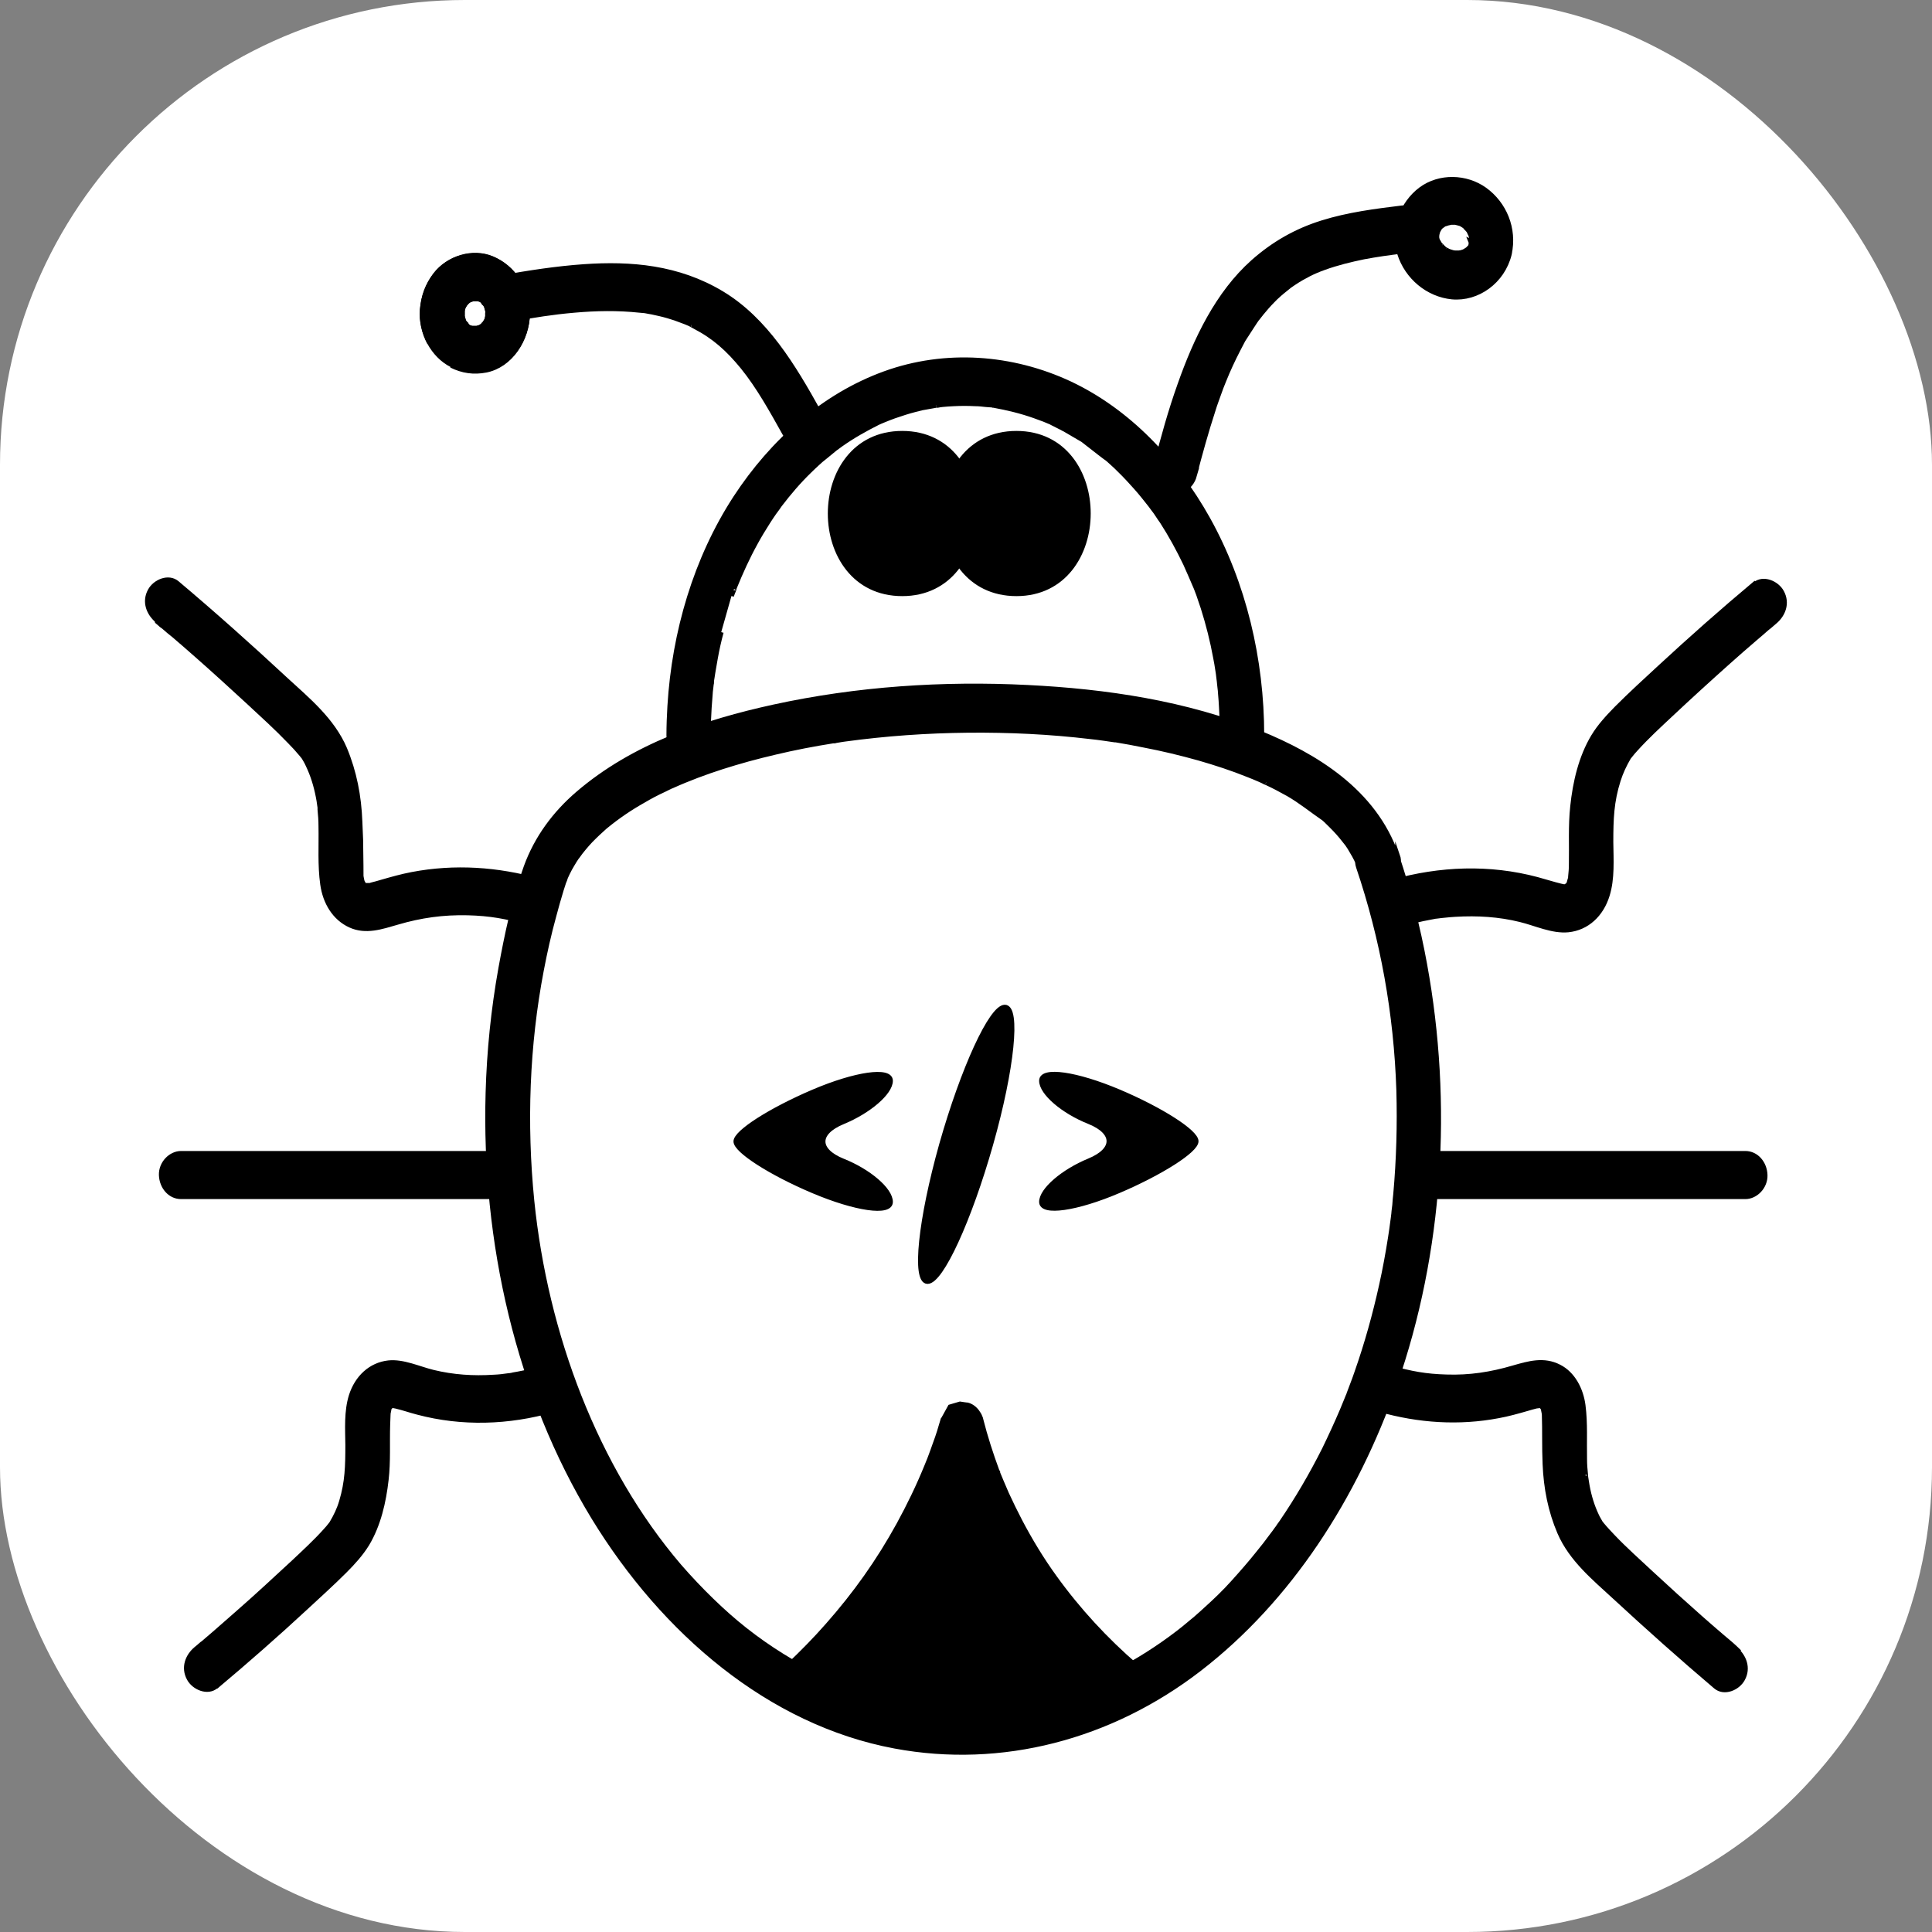
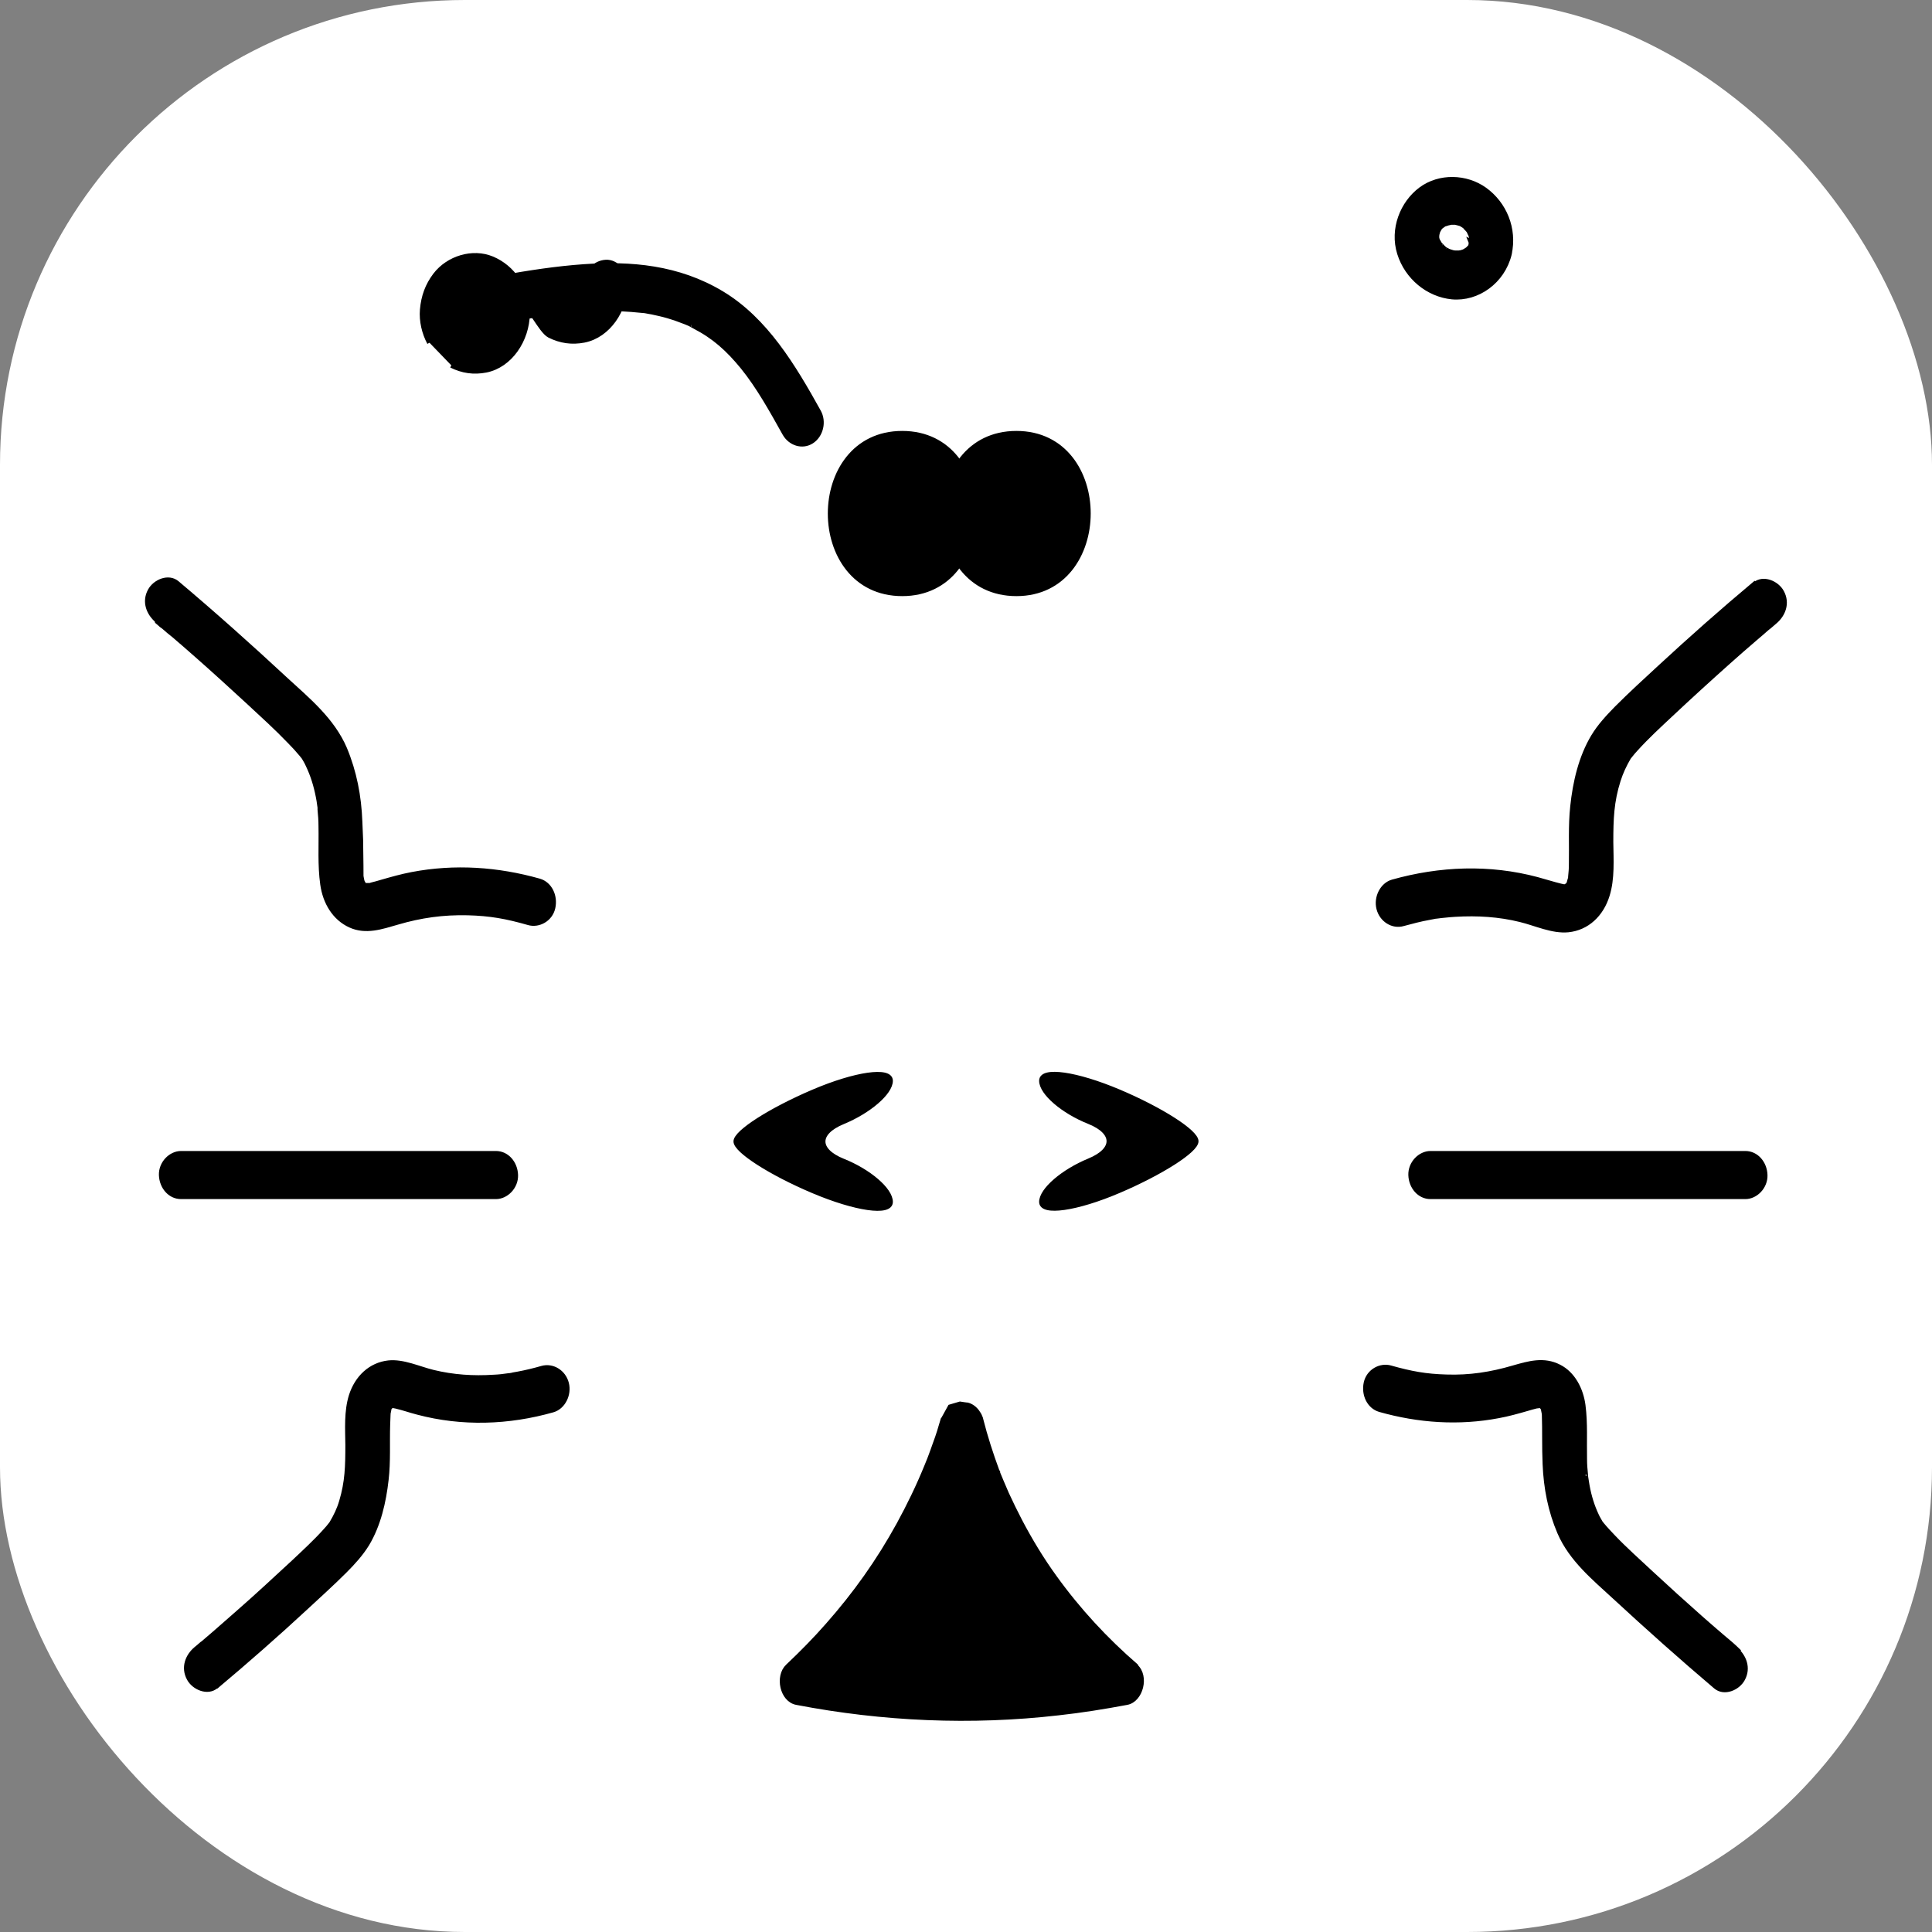
<svg xmlns="http://www.w3.org/2000/svg" id="Layer_1" data-name="Layer 1" viewBox="0 0 100 100">
  <rect x="0" y="0" width="100" height="100" fill="#808080" stroke="none" />
  <defs>
    <style>
      .cls-1 {
        stroke: #000;
        stroke-miterlimit: 10;
        stroke-width: .25px;
      }

      .cls-2 {
        fill: #fff;
      }
    </style>
  </defs>
  <rect class="cls-2" x="0" width="100" height="100" rx="24.06" ry="24.06" />
  <g id="a">
    <g>
-       <path class="cls-1" d="M37.86,30.85c.03-.1.07-.19.11-.29l.02-.05s.02-.07,0-.03l.03-.08c.32-.79.67-1.56,1.08-2.3.2-.37.42-.73.65-1.09.1-.16.21-.32.32-.48l.07-.1c-.05.07-.07.1-.04.06l.03-.04c.08-.1.15-.21.22-.31.48-.63.99-1.23,1.56-1.78.13-.12.26-.26.39-.37.07-.06.13-.12.2-.18l.05-.04s.35-.28.66-.54l.3-.22c.62-.44,1.28-.81,1.96-1.15l.11-.05c-.08.04-.12.06-.08.04l.04-.02c.08-.03.16-.07.24-.1.17-.07.35-.14.52-.2.35-.12.71-.24,1.07-.33l.36-.09c.4-.07.73-.13.72-.13h.08c.08-.02.17-.03.26-.04.18-.02.38-.03.56-.04.38-.02.76-.02,1.14,0,.18,0,.35.02.52.04.08,0,.17.02.26.02.05,0,.08,0,.13.02.2.02-.1-.02.03,0,.72.13,1.43.3,2.13.55.16.06.32.12.49.18.08.03.16.07.24.1.04.02.08.03.12.05.15.06-.22-.11.03.02.32.16.65.32.96.51l.65.38c.65.51,1.22.95,1.26.97l.04.03c.07.06.13.12.2.18.15.13.29.27.43.41.29.28.55.57.82.87s.5.6.74.9c.07.09.13.17.2.27l.04.05s.13.18.25.37l.12.17c.45.7.85,1.43,1.21,2.18.18.39.35.8.52,1.19.08.19-.03-.08.05.12.04.1.07.19.11.29.08.22.15.46.23.68.27.85.49,1.72.65,2.6.04.21.08.42.11.64.02.12.04.25.05.37,0,.05.02.11.02.16,0,.02.03.23.02.12-.02-.12,0,.06,0,.07,0,.06.02.11.02.17.02.11.02.22.03.32.02.24.04.47.05.71.03.48.05.97.05,1.45,0,.58.47,1.15,1.02,1.12s1.02-.49,1.02-1.12c0-3.92-.93-7.86-2.8-11.21-1.69-3.02-4.14-5.58-7.13-6.99-2.99-1.4-6.45-1.66-9.59-.52-3.14,1.14-5.8,3.49-7.72,6.43-2.05,3.15-3.17,6.95-3.4,10.78-.03.51-.05,1-.05,1.51,0,.58.47,1.15,1.02,1.12s1.02-.49,1.02-1.12v.02c0-.48.02-.97.05-1.45.02-.22.03-.44.05-.66,0-.11.02-.22.03-.32,0-.06.02-.11.02-.17,0-.02.03-.23.02-.12-.02.12,0-.06,0-.07,0-.07.02-.14.03-.22.02-.11.03-.22.05-.32.04-.23.08-.46.12-.69.08-.45.18-.9.3-1.34" />
-       <path class="cls-1" d="M72.27,44.25c-1.15-3.31-4.21-5.14-7.07-6.31-3.81-1.55-7.97-2.16-12.01-2.36-4.38-.22-8.82.07-13.13,1.01-3.57.78-7.27,2.01-10.17,4.51-1.16,1-2.11,2.26-2.66,3.78-.61,1.68-.99,3.49-1.31,5.25-.38,2.12-.6,4.27-.66,6.43-.22,7.69,1.56,15.58,5.48,22,3.61,5.9,9.09,10.61,15.58,11.82,5.52,1.03,11.17-.46,15.75-3.99,4.68-3.61,8.07-8.89,10.11-14.71,2.41-6.88,2.88-14.56,1.56-21.77-.35-1.93-.84-3.81-1.46-5.65-.19-.56-.69-.95-1.26-.78-.49.15-.9.8-.71,1.38,1.27,3.75,1.96,7.62,2.09,11.57.05,1.79,0,3.59-.16,5.38-.02.18-.04.37-.05.56-.02.11-.02.22-.04.33h0c0,.08-.06.51-.12.95l-.06.4c-.13.83-.28,1.65-.46,2.46-.34,1.54-.76,3.05-1.28,4.53l-.12.34c-.14.37-.27.72-.29.77v.02c-.05.09-.08.19-.12.28-.08.19-.15.37-.23.56-.29.68-.6,1.35-.92,2.01-.66,1.31-1.4,2.58-2.22,3.78l-.05.07c-.06.08-.13.18-.15.22l-.02.02c-.09.12-.18.26-.28.38-.22.3-.45.6-.69.89-.42.53-.87,1.04-1.32,1.54s-.92.95-1.41,1.39c-.13.12-.26.24-.4.36-.05.05-.12.1-.17.15l-.04.03s-.23.19-.53.44l-.28.22c-1.03.79-2.13,1.49-3.27,2.07-.12.07-.25.12-.38.19l-.08.03c-.08.04-.13.06-.1.05l-.04.02c-.31.13-.62.27-.93.39-.59.23-1.19.43-1.79.6s-1.22.31-1.84.41l-.08.02c-.09.02-.07.02.05,0l-.19.02c-.17.02-.33.04-.5.07-.31.03-.62.06-.92.07-.72.04-1.44.04-2.16,0-.35-.02-.72-.06-1.07-.1h-.08c-.09-.02-.22-.04-.29-.05h0c-.2-.03-.4-.07-.6-.11-.76-.15-1.52-.35-2.26-.6-.32-.11-.64-.22-.96-.35-.19-.07-.38-.15-.56-.23-.06-.02-.12-.06-.18-.08l-.06-.02c-.07-.03-.09-.04-.05-.02l-.12-.05c-1.39-.68-2.73-1.5-3.97-2.48-1.12-.88-2.34-2.07-3.4-3.29-4.34-5.08-6.93-12.02-7.63-18.91-.4-4-.25-8.07.49-11.93.18-.95.39-1.89.65-2.83.12-.46.25-.91.39-1.37.04-.12.08-.25.12-.37.02-.04.03-.08.05-.12l.06-.19c-.05.16-.05.16.02-.02l.06-.13c.08-.16.16-.32.25-.46.08-.14.17-.28.26-.41.02-.02.03-.05.05-.07.1-.16-.17.22-.05.08.05-.07.11-.15.16-.22.22-.28.45-.55.71-.8.12-.12.23-.22.35-.33.07-.07.15-.13.22-.2.03-.02.15-.14,0,0-.15.13.02-.02.05-.04.61-.5,1.26-.94,1.94-1.32.35-.21.72-.4,1.09-.57l.1-.05c.12-.06.21-.1.2-.1l.08-.03c.22-.1.43-.19.65-.28.85-.35,1.72-.65,2.6-.91.93-.28,1.88-.51,2.83-.72.51-.11,1.02-.21,1.54-.3.24-.04.48-.08.72-.12h.08c.05-.02.22-.04.38-.07l.14-.02c2.12-.29,4.26-.44,6.39-.46s4.23.08,6.33.33c.24.02.48.06.72.09.14.02.27.04.41.06l.14.02c-.12-.02-.11-.02,0,0h.05c.49.08.97.17,1.46.27.95.18,1.9.41,2.83.67.87.25,1.73.53,2.57.87.19.07.39.16.58.24.08.04.17.07.25.12l.07.03c-.06-.02-.07-.03,0,0l.05.02c.37.17.74.37,1.1.57.65.37,1.23.85,1.86,1.28,0,0-.22-.19-.1-.08.04.03.07.06.11.09.06.05.12.11.17.16.13.12.26.26.39.39.23.24.44.5.64.76.18.23-.13-.21,0,0,.04.06.08.12.12.18.08.13.16.27.24.41s.14.27.2.41c.03.07.05.13.08.19.07.16-.03-.27-.05-.11,0,.02.03.09.04.12.19.56.69.95,1.26.78.49-.15.91-.8.71-1.38v.02Z" />
-       <path class="cls-1" d="M61.81,24.64c.3-1.15.62-2.31.99-3.44.08-.27.18-.52.27-.78.14-.38.12-.35.27-.71.22-.55.47-1.09.74-1.61l.26-.5c.33-.51.65-1.01.72-1.1l.02-.02c.07-.09.15-.19.22-.28.18-.22.37-.44.57-.64.09-.1.19-.19.29-.28.05-.05.1-.09.15-.13l.02-.02s.19-.15.42-.34l.22-.15c.25-.17.52-.32.79-.46.24-.12.47-.22.78-.33.66-.24,1.36-.41,2.04-.55.69-.13,1.26-.21,2-.3.53-.07,1.05-.46,1.02-1.12-.02-.55-.45-1.19-1.02-1.12-1.39.17-2.8.35-4.14.77-1.35.42-2.52,1.09-3.58,2.03-1.83,1.63-2.96,4-3.79,6.36-.48,1.34-.86,2.72-1.22,4.11-.15.56.18,1.24.71,1.38s1.09-.18,1.26-.78Z" />
      <path class="cls-1" d="M26.53,16.51c1.16-.2,2.03-.35,3.2-.45,1.12-.1,2.25-.12,3.37,0,.07,0,.15.02.22.02h.02s.14.02.28.05l.12.02c.28.06.56.12.83.2.25.07.51.16.76.26.12.04.23.09.35.14l.11.05c-.06-.02-.02,0,.08.05l.09.05c1.02.53,1.73,1.17,2.49,2.1.81,1,1.49,2.22,2.17,3.44.29.51.91.71,1.39.4s.65-1.01.36-1.53c-1.31-2.36-2.75-4.76-5.01-6.12s-4.71-1.56-7.14-1.39c-1.43.1-2.84.32-4.25.57-.55.09-.85.84-.71,1.38.16.64.71.87,1.26.78v-.02Z" />
      <path class="cls-1" d="M76.19,12.54c-.02.06-.03.11-.05.16l-.03.1c.04-.12.04-.14,0-.05l-.04.07-.05.08c.06-.1.09-.15.06-.11l-.03.03s-.06.07-.09.09l-.04.03-.08.07c.09-.08.11-.1.03-.04l-.07.04-.03.02s.02,0,.12-.04l-.07.02c-.08.02-.16.06-.25.08-.04,0-.22.04-.02,0s0,0-.05,0h-.25c-.21,0,.25.06.05,0-.04,0-.08-.02-.11-.02-.09-.02-.18-.06-.27-.09l-.08-.03c.1.04.14.05.08.02l-.05-.02-.08-.05c-.08-.06-.08-.05,0,.02l-.06-.07s-.08-.07-.12-.12l-.05-.05c-.05-.06-.05-.05,0,.03l-.05-.09s-.05-.09-.08-.14l-.02-.02s0,.02.04.14l-.03-.11c-.02-.07-.05-.15-.06-.23l-.02-.12c.02.12.03.18.03.14v-.17s0-.02,0,.06,0-.03.03-.12l.02-.08.04-.13c-.04.11-.05.17-.04.12l.02-.02s.03-.07.05-.09l.06-.11c-.05.08-.05.09,0,.02l.06-.06s.16-.14.02-.02,0,.02.02,0c.06-.04.15-.12.22-.13,0,0-.25.11-.1.05.03,0,.06-.02.1-.03.05-.02.1-.03.15-.04l.08-.02c-.08.02-.08.02,0,0h.39c-.15,0-.18,0-.08.02l.08.02s.07.02.11.03l.04.02s-.02,0-.12-.06l.07.03c.08.05.17.1.25.16l.02.02s-.02-.02-.11-.09l.08.07s.04.03.05.06l.07.07c.07.08.11.13.09.12l.05.11.02.04s0,0-.03-.11l.04.12c.03.09.04.19.06.28.03.13-.02-.32-.02-.12v.19s0-.04.03-.17l-.02.12s-.02.07-.02.11c-.12.56.16,1.24.71,1.38s1.12-.17,1.26-.78c.29-1.32-.26-2.6-1.27-3.33-.96-.69-2.34-.73-3.3-.02s-1.5,2.06-1.11,3.31,1.49,2.14,2.72,2.26c1.31.12,2.61-.8,2.96-2.21.14-.56-.18-1.24-.71-1.38s-1.1.17-1.26.78l-.02-.05Z" />
      <g>
-         <path class="cls-1" d="M25.24,16.23v.08c0,.09,0,.12,0,.07s0-.12,0-.03-.08.28-.05.23.03-.08-.02.02l-.06.1-.06.1c.06-.09.08-.12.05-.08l-.04.04v.02c-.07.06,0,.02.13-.09l-.18.13-.08.07c-.1.06-.15.08-.11.07s.1-.05.02-.02-.25.07-.21.07.11-.02.02-.02-.28,0-.22,0,.12,0,.03,0-.25-.08-.21-.06.08.03-.02-.02l-.08-.07-.08-.07c.08.07.12.09.08.05l-.04-.04v-.02c-.06-.07-.02,0,.07.16l-.12-.2-.06-.1c-.05-.12-.08-.17-.05-.12s.05.11.02.02-.07-.28-.06-.22.02.12.02.02,0-.3,0-.25,0,.12,0,.03.08-.28.05-.23-.03.08.02-.02l.06-.1.06-.1c-.06.09-.08.12-.05.08l.04-.04v-.02c.07-.06,0-.02-.13.09l.18-.13.08-.07c.1-.06.15-.08.11-.07s-.1.05-.02.02.25-.07.21-.07-.11.02-.02.02.28,0,.22,0-.12,0-.03,0,.25.08.21.06-.08-.03.02.02l.08.07.08.07c-.08-.07-.12-.09-.08-.05l.04.04v.02c.06.07.02,0-.07-.16l.12.2.06.1c.05.12.08.17.05.12s-.05-.11-.02-.02.07.28.06.22-.02-.12,0-.02v.08c0,.58.46,1.15,1.02,1.12s1.02-.49,1.02-1.12c-.02-1.29-.75-2.38-1.84-2.83-.99-.41-2.25-.04-2.93.85-.4.53-.61,1.1-.67,1.79-.05.58.1,1.21.37,1.71s.67.91,1.14,1.15c.58.29,1.16.37,1.79.25,1.26-.25,2.13-1.57,2.15-2.92,0-.58-.47-1.15-1.02-1.12s-1.01.49-1.02,1.12h-.02Z" />
+         <path class="cls-1" d="M25.24,16.23v.08c0,.09,0,.12,0,.07s0-.12,0-.03-.08.28-.05.23.03-.08-.02.02l-.06.1-.06.1c.06-.09.08-.12.05-.08l-.04.04v.02c-.07.06,0,.02.13-.09l-.18.13-.08.07c-.1.06-.15.08-.11.07s.1-.05.02-.02-.25.07-.21.07.11-.02.02-.02-.28,0-.22,0,.12,0,.03,0-.25-.08-.21-.06.08.03-.02-.02l-.08-.07-.08-.07c.08.07.12.09.08.05l-.04-.04v-.02c-.06-.07-.02,0,.07.16l-.12-.2-.06-.1c-.05-.12-.08-.17-.05-.12s.05.11.02.02-.07-.28-.06-.22.02.12.02.02,0-.3,0-.25,0,.12,0,.03.08-.28.05-.23-.03.08.02-.02l.06-.1.06-.1c-.06.09-.08.12-.05.08l.04-.04v-.02c.07-.06,0-.02-.13.09l.18-.13.08-.07c.1-.06.15-.08.11-.07s-.1.05-.02.02.25-.07.21-.07-.11.02-.02.02.28,0,.22,0-.12,0-.03,0,.25.08.21.06-.08-.03.02.02l.08.07.08.07c-.08-.07-.12-.09-.08-.05l.04.04v.02c.06.07.02,0-.07-.16l.12.2.06.1c.05.12.08.17.05.12s-.05-.11-.02-.02.07.28.06.22-.02-.12,0-.02v.08c0,.58.46,1.15,1.02,1.12s1.02-.49,1.02-1.12s.67.91,1.14,1.15c.58.29,1.16.37,1.79.25,1.26-.25,2.13-1.57,2.15-2.92,0-.58-.47-1.15-1.02-1.12s-1.01.49-1.02,1.12h-.02Z" />
        <path class="cls-1" d="M23.36,18.91c.58.29,1.16.37,1.79.25,1.26-.25,2.13-1.57,2.15-2.92,0-.58-.47-1.15-1.02-1.12s-1.01.49-1.02,1.12h-.02v.08c0,.09,0,.12,0,.07s0-.12,0-.03-.08.28-.05.23.03-.08-.02.02l-.06.1-.06.1c.06-.09.08-.12.05-.08l-.04.04v.02c-.07.06,0,.02.13-.09l-.18.13-.08.07c-.1.06-.15.08-.11.07s.1-.05.02-.02-.25.07-.21.07.11-.02.02-.02-.28,0-.22,0,.12,0,.03,0-.25-.08-.21-.06.08.03-.02-.02l-.08-.07-.08-.07c.08.07.12.09.08.05l-.04-.04v-.02c-.06-.07-.02,0,.07.16l-.12-.2-.06-.1c-.05-.12-.08-.17-.05-.12s.05.11.02.02-.07-.28-.06-.22.02.12.02.02,0-.3,0-.25,0,.12,0,.03.08-.28.05-.23-.03.08.02-.02l.06-.1.06-.1c-.06.09-.08.12-.05.08l.04-.04v-.02c.07-.06,0-.02-.13.09l.18-.13.08-.07c.1-.06.15-.08.11-.07s-.1.05-.02.02.25-.07.21-.07-.11.02-.02.02.28,0,.22,0-.12,0-.03,0,.25.08.21.06-.08-.03.02.02l.08.07.08.07c-.08-.07-.12-.09-.08-.05l.04.04v.02c.06.07.02,0-.07-.16l.12.2.06.1c.05.12.08.17.05.12s-.05-.11-.02-.02.07.28.06.22-.02-.12,0-.02v.08c0,.58.46,1.15,1.02,1.12s1.02-.49,1.02-1.12c-.02-1.29-.75-2.38-1.84-2.83-.99-.41-2.25-.04-2.93.85-.4.53-.61,1.1-.67,1.79-.05.58.1,1.21.37,1.71" />
      </g>
      <path class="cls-1" d="M46.7,30.73c4.95,0,4.97-8.3,0-8.3s-4.97,8.3,0,8.3h0Z" />
      <path class="cls-1" d="M52.61,30.73c4.95,0,4.97-8.3,0-8.3s-4.97,8.3,0,8.3h0Z" />
      <g>
        <path class="cls-1" d="M38.09,59.08c0,.47,1.8,1.63,4,2.56s4,1.19,4,.57-1.11-1.58-2.47-2.12c-1.36-.55-1.36-1.46,0-2.02s2.47-1.52,2.47-2.13-1.8-.36-4,.58-4,2.09-4,2.56Z" />
-         <path class="cls-1" d="M48.74,59.23c-1.1,3.91-1.43,7.1-.73,7.1s2.16-3.19,3.27-7.1,1.43-7.1.73-7.1-2.16,3.19-3.27,7.1Z" />
        <path class="cls-1" d="M57.91,56.51c-2.2-.93-4-1.19-4-.57s1.11,1.58,2.47,2.12c1.36.55,1.36,1.46,0,2.02s-2.47,1.52-2.47,2.13,1.8.36,4-.58,4-2.09,4-2.56-1.8-1.63-4-2.56Z" />
      </g>
      <path class="cls-1" d="M58.79,86.23c-1.56-1.35-2.98-2.88-4.21-4.59-.66-.91-1.26-1.9-1.79-2.91-.24-.46-.47-.93-.69-1.41-.09-.21-.18-.41-.27-.63-.05-.12-.1-.24-.15-.36-.02-.05-.04-.09-.05-.14,0-.02,0-.02-.02-.04-.32-.87-.61-1.76-.84-2.67,0,0,0-.02,0-.02,0-.02-.02-.05-.03-.08-.02-.04-.03-.08-.05-.12-.02-.03-.04-.07-.06-.1-.02-.02-.02-.04-.04-.06-.13-.19-.32-.33-.52-.38h-.02s-.18-.02-.36-.05l-.17.05-.34.1c-.2.36-.36.66-.37.66h0c-.12.42-.25.84-.4,1.24-.07.21-.15.41-.22.61-.02.05-.04.11-.06.16v.02s0,0-.02.03c-.05.12-.1.25-.15.37-.42,1.03-.9,2.02-1.43,2.99-1.06,1.93-2.26,3.61-3.69,5.23-.65.74-1.34,1.44-2.06,2.12-.55.52-.29,1.73.45,1.87,4.48.86,9.04,1.06,13.56.54,1.19-.13,2.36-.32,3.54-.54.72-.14,1.03-1.36.45-1.87h.02ZM51.64,76.19c.02.06.02.04,0,0h0Z" />
      <path class="cls-1" d="M90.81,30.23c-1.67,1.4-3.31,2.85-4.92,4.34-.75.69-1.49,1.37-2.21,2.09-.44.45-.88.92-1.21,1.47-.64,1.07-.94,2.36-1.07,3.61-.11,1.01-.05,2.02-.07,3.03,0,.21-.02.41-.04.61v.13c0-.12,0-.18,0-.12v.05c-.03.1-.06.19-.08.28-.04.18.1-.16,0,0-.02.04-.17.23-.05.11l.12-.12c-.12.12-.21.22-.22.23s.05-.08.16-.16l-.22.12s.23,0,.05,0h-.04c-.09,0-.05.02.1.04l-.19-.05s-.09-.02-.14-.03c-.41-.1-.81-.23-1.22-.34-2.47-.66-5.03-.56-7.48.13-.53.15-.86.8-.71,1.38s.72.94,1.26.78c.45-.12.89-.24,1.35-.32.1-.02.2-.04.31-.06.02,0,.24-.03.12-.02l-.1.02c.1-.02.42-.05.73-.08l.28-.02c1.15-.07,2.28,0,3.37.27.79.19,1.66.61,2.48.53.97-.1,1.71-.79,2.02-1.79.27-.86.2-1.85.19-2.75,0-1.2.03-2.1.38-3.2.13-.41.31-.8.54-1.19.11-.18-.06.07-.04.05.04-.05.08-.1.12-.15.09-.12.19-.23.29-.34.57-.63,1.19-1.2,1.81-1.78.99-.93,2-1.85,3.01-2.75.45-.4.89-.79,1.35-1.18.2-.17.4-.34.59-.51.04-.03.07-.06.11-.09.22-.19-.09.07.03-.02.1-.08.19-.17.29-.25.44-.37.67-.96.36-1.53-.25-.47-.96-.77-1.39-.4h0Z" />
      <path class="cls-1" d="M8.14,32.17c.08.07.15.12.22.19l.03.02s.05.04.04.03l.03.02c.18.16.37.32.55.46.39.33.76.66,1.15,1,.92.81,1.83,1.64,2.73,2.47.71.66,1.43,1.31,2.1,2.01.22.22.42.44.62.68.04.05.08.1.12.15.12.13-.14-.22-.03-.05.09.15.18.3.25.46.24.5.41,1.05.52,1.62.03.14.05.28.07.43l.02.13c0-.07,0-.05,0,.03v.08c.03.29.05.58.05.87.02,1-.05,2.01.09,3,.13.94.62,1.75,1.43,2.12s1.63.08,2.43-.15c1.22-.36,2.38-.52,3.65-.49,1.16.03,2,.18,3.15.51.52.15,1.13-.18,1.26-.78s-.16-1.22-.71-1.38c-2.16-.61-4.38-.76-6.58-.34-.53.1-1.06.25-1.58.4-.17.05-.34.1-.51.14-.06.02-.18.07-.24.05-.02,0,.23,0,.12-.02h-.15l-.22.02c.15,0,.13-.03-.03-.07l.2.06.16.05c-.15-.07-.28-.1-.3-.07v-.1s.12.21.07.09c-.02-.04-.05-.07-.07-.12-.12-.19.02.15-.02-.02-.02-.07-.04-.14-.05-.21l-.02-.11s0-.84-.02-1.88l-.04-.95c-.05-1.31-.29-2.56-.79-3.76-.64-1.5-1.93-2.55-3.06-3.59-1.84-1.71-3.71-3.38-5.62-4.99-.44-.37-1.14-.07-1.39.4-.31.57-.07,1.16.36,1.53v.02Z" />
      <path class="cls-1" d="M89.88,85.36c-.06-.06-.13-.11-.19-.17l-.05-.04s-.03-.02.04.03l-.09-.08c-.17-.15-.35-.29-.52-.44-.36-.31-.72-.62-1.07-.93-.86-.76-1.71-1.53-2.55-2.31-.65-.61-1.32-1.2-1.94-1.85-.2-.21-.4-.42-.59-.65-.03-.04-.06-.08-.1-.12-.11-.13.13.22.05.07s-.17-.28-.24-.44c-.22-.47-.38-.98-.48-1.54-.02-.12-.04-.24-.06-.37l-.02-.13c0,.07.02.07,0,0v-.06c-.03-.27-.05-.54-.05-.8-.02-.93.04-1.86-.08-2.79-.11-.83-.53-1.63-1.24-1.99-.79-.41-1.57-.18-2.37.05-1.16.34-2.26.51-3.46.47-1.08-.03-1.83-.17-2.9-.47-.52-.15-1.13.18-1.26.78s.16,1.22.71,1.38c2.01.57,4.09.71,6.14.32.5-.09.99-.23,1.48-.37.15-.05.32-.09.47-.13.05,0,.31-.04.13-.03s.07,0,.11,0h.15c-.11,0-.17,0-.14,0h.02c.12.06-.18-.12-.08-.03.03.02.22.13.08.04l-.15-.11c.13.12.15.13.06.04l.17.18s-.05-.22,0,0c.02.07.04.14.05.22,0,.03.02.07.02.11.05.21,0-.17,0-.02.03.86,0,1.73.04,2.6.05,1.24.28,2.42.76,3.54.6,1.39,1.79,2.36,2.83,3.32,1.72,1.59,3.47,3.15,5.25,4.66.44.37,1.14.07,1.39-.4.31-.57.07-1.16-.36-1.53h0Z" />
      <path class="cls-1" d="M11.2,87.28c1.56-1.31,3.1-2.66,4.6-4.05.69-.64,1.39-1.27,2.05-1.93.42-.42.83-.87,1.15-1.39.59-.99.86-2.17.99-3.32.11-.95.05-1.9.08-2.85,0-.17.02-.35.02-.52.02-.21-.05.2,0-.06.02-.08.04-.17.05-.25l.06-.24c-.04.13,0,.12.11-.03l-.12.17c-.11.14.05-.02.07-.06l.05-.08c-.08.08-.1.12-.05.1l.03-.02c.15-.08-.21.06,0,0,.05,0-.25,0-.05,0,.05,0,.12,0,.18,0,.13,0-.21-.05-.08,0,.05.02.09.02.14.03.39.09.75.22,1.14.32,2.3.61,4.7.53,6.99-.12.53-.15.86-.8.71-1.38s-.72-.93-1.26-.78c-.42.12-.83.22-1.26.3-.1.02-.21.03-.31.06l-.12.02c.07,0,.08-.02.02,0h-.05c-.26.04-.52.07-.78.08-1.07.07-2.11,0-3.14-.25-.74-.18-1.55-.57-2.31-.49-.92.1-1.63.76-1.93,1.71-.25.8-.19,1.71-.18,2.54,0,1.11-.02,1.91-.32,2.92-.12.41-.29.76-.52,1.15-.09.17.1-.12.05-.07-.03.04-.06.08-.09.12-.08.11-.18.22-.27.32-.52.58-1.09,1.1-1.65,1.63-.95.88-1.9,1.76-2.87,2.61-.41.36-.82.72-1.22,1.07-.18.16-.38.32-.56.48-.04.03-.07.06-.11.09-.13.11.18-.16-.03.02-.08.07-.17.15-.26.22-.44.37-.67.96-.36,1.53.25.47.96.77,1.39.4h0Z" />
      <path class="cls-1" d="M74.04,61.94h16.3c.53,0,1.04-.51,1.02-1.12s-.45-1.12-1.02-1.12h-16.3c-.53,0-1.04.51-1.02,1.12s.45,1.12,1.02,1.12h0Z" />
      <path class="cls-1" d="M9.37,61.94h16.3c.53,0,1.04-.51,1.02-1.12s-.45-1.12-1.02-1.12H9.37c-.53,0-1.04.51-1.02,1.12s.45,1.12,1.02,1.12h0Z" />
    </g>
  </g>
</svg>